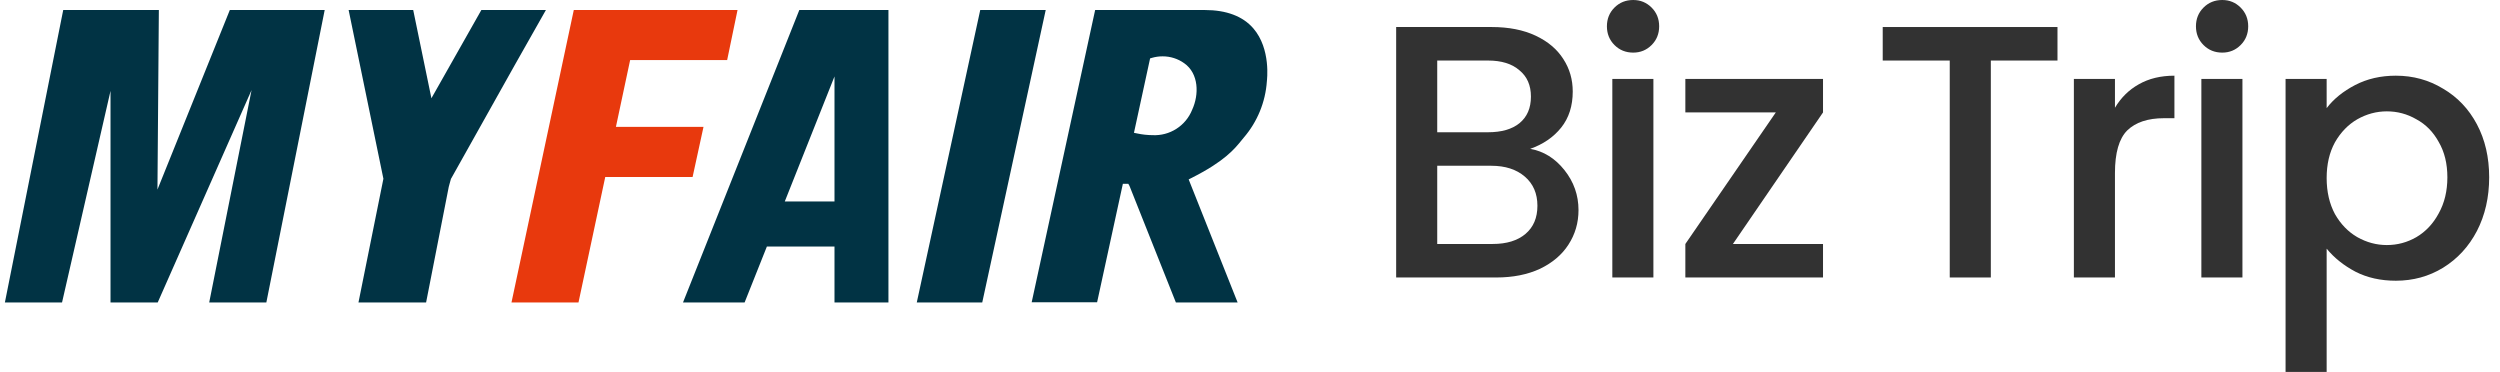
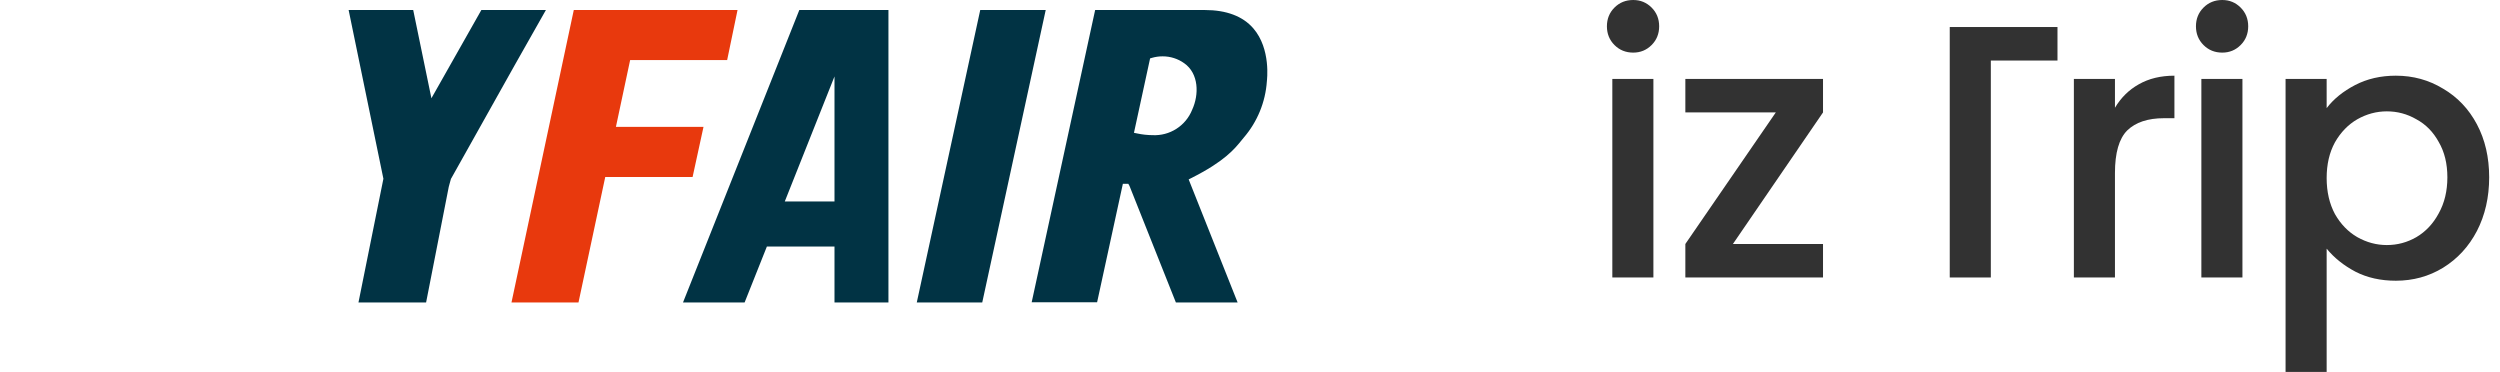
<svg xmlns="http://www.w3.org/2000/svg" fill="none" height="100%" overflow="visible" preserveAspectRatio="none" style="display: block;" viewBox="0 0 242 36" width="100%">
  <g id="Frame 14">
    <g id="Group 153">
      <path d="M52.82 0.965H46.635H46.598L41.761 9.512L40.014 1.044L39.996 0.965H33.746L37.109 17.285H37.114V17.299L34.7 29.276H41.247L43.438 18.096L43.489 17.901L43.66 17.285H43.67L49.827 6.3L52.847 0.965H52.82Z" fill="#013344" id="Vector" />
-       <path d="M15.377 0.97H6.12L0.473 29.28H6.005L10.698 8.799V29.28H15.266L24.351 8.72L20.251 29.28H25.782L31.43 0.97H22.247L15.242 18.351L15.377 0.97Z" fill="#013344" id="Vector_2" />
      <path d="M59.621 12.282L60.997 5.817H70.388L71.393 0.97H62.026V0.965H55.544L49.512 29.276H55.998L58.588 17.134H67.043L68.099 12.282H59.621Z" fill="#E8390D" id="Vector_3" />
      <path d="M94.887 0.97L88.744 29.28H95.081L101.225 0.97H94.887Z" fill="#013344" id="Vector_4" />
      <path d="M72.079 29.276L74.233 23.866H80.779V29.28H86.001V0.97H77.374L66.116 29.276H72.079ZM80.779 7.4V19.504H75.966L80.779 7.4Z" fill="#013344" id="Vector_5" />
      <path d="M116.629 0.97H106.01L99.867 29.257H106.2L108.693 17.793H109.221L109.332 17.988L113.826 29.28H119.802L115.063 17.367L115.308 17.242C118.519 15.63 119.501 14.431 120.219 13.537L120.395 13.323C121.71 11.795 122.495 9.883 122.633 7.872C122.633 7.798 123.055 4.745 121.317 2.74C120.303 1.572 118.718 0.97 116.629 0.97ZM115.396 10.637C115.092 11.392 114.56 12.033 113.874 12.471C113.188 12.91 112.383 13.123 111.57 13.083C111.063 13.079 110.559 13.023 110.064 12.916L109.767 12.856L111.329 5.653L111.5 5.602C111.839 5.503 112.19 5.453 112.542 5.454C113.292 5.451 114.023 5.684 114.632 6.121C116.045 7.112 116.087 9.146 115.396 10.637Z" fill="#013344" id="Vector_6" />
      <g id="Biz Trip">
        <path d="M225.22 10.466C225.894 9.582 226.813 8.838 227.976 8.233C229.138 7.628 230.452 7.326 231.917 7.326C233.592 7.326 235.115 7.745 236.487 8.582C237.882 9.396 238.976 10.547 239.766 12.035C240.557 13.524 240.952 15.233 240.952 17.163C240.952 19.093 240.557 20.826 239.766 22.361C238.976 23.872 237.882 25.058 236.487 25.919C235.115 26.756 233.592 27.174 231.917 27.174C230.452 27.174 229.15 26.884 228.011 26.302C226.871 25.698 225.941 24.954 225.22 24.07V36H221.243V7.64H225.22V10.466ZM236.906 17.163C236.906 15.838 236.627 14.698 236.069 13.745C235.534 12.768 234.813 12.035 233.906 11.547C233.022 11.035 232.069 10.779 231.045 10.779C230.045 10.779 229.092 11.035 228.185 11.547C227.301 12.059 226.58 12.803 226.022 13.779C225.487 14.756 225.22 15.907 225.22 17.233C225.22 18.558 225.487 19.721 226.022 20.721C226.58 21.698 227.301 22.442 228.185 22.954C229.092 23.465 230.045 23.721 231.045 23.721C232.069 23.721 233.022 23.465 233.906 22.954C234.813 22.419 235.534 21.651 236.069 20.651C236.627 19.651 236.906 18.489 236.906 17.163Z" fill="#323232" id="Vector_7" />
        <path d="M215.115 5.093C214.394 5.093 213.789 4.849 213.301 4.36C212.813 3.872 212.568 3.267 212.568 2.546C212.568 1.826 212.813 1.221 213.301 0.733C213.789 0.244 214.394 0 215.115 0C215.813 0 216.406 0.244 216.894 0.733C217.382 1.221 217.626 1.826 217.626 2.546C217.626 3.267 217.382 3.872 216.894 4.36C216.406 4.849 215.813 5.093 215.115 5.093ZM217.068 7.639V26.86H213.092V7.639H217.068Z" fill="#323232" id="Vector_8" />
        <path d="M204.728 10.431C205.31 9.454 206.077 8.698 207.03 8.163C208.007 7.605 209.158 7.326 210.484 7.326V11.442H209.472C207.914 11.442 206.728 11.838 205.914 12.628C205.124 13.419 204.728 14.791 204.728 16.744V26.861H200.751V7.64H204.728V10.431Z" fill="#323232" id="Vector_9" />
-         <path d="M199.165 2.616V5.86H192.712V26.86H188.735V5.86H182.247V2.616H199.165Z" fill="#323232" id="Vector_10" />
+         <path d="M199.165 2.616V5.86H192.712V26.86H188.735V5.86V2.616H199.165Z" fill="#323232" id="Vector_10" />
        <path d="M167.747 23.616H176.468V26.86H163.142V23.616L171.898 10.883H163.142V7.639H176.468V10.883L167.747 23.616Z" fill="#323232" id="Vector_11" />
        <path d="M158.096 5.093C157.375 5.093 156.77 4.849 156.282 4.36C155.794 3.872 155.549 3.267 155.549 2.546C155.549 1.825 155.794 1.221 156.282 0.732C156.77 0.244 157.375 -0 158.096 -0C158.793 -0 159.387 0.244 159.875 0.732C160.363 1.221 160.607 1.825 160.607 2.546C160.607 3.267 160.363 3.872 159.875 4.36C159.387 4.849 158.793 5.093 158.096 5.093ZM160.049 7.639V26.86H156.073V7.639H160.049Z" fill="#323232" id="Vector_12" />
-         <path d="M148.124 14.407C149.427 14.639 150.531 15.325 151.438 16.465C152.345 17.604 152.799 18.895 152.799 20.337C152.799 21.569 152.473 22.686 151.822 23.686C151.194 24.662 150.275 25.441 149.066 26.023C147.857 26.581 146.45 26.86 144.845 26.86H135.148V2.616H144.392C146.043 2.616 147.462 2.895 148.648 3.453C149.834 4.011 150.729 4.767 151.334 5.721C151.938 6.651 152.241 7.697 152.241 8.86C152.241 10.256 151.868 11.418 151.124 12.349C150.38 13.279 149.38 13.965 148.124 14.407ZM139.124 12.802H144.043C145.345 12.802 146.357 12.511 147.078 11.93C147.822 11.325 148.194 10.465 148.194 9.349C148.194 8.256 147.822 7.407 147.078 6.802C146.357 6.174 145.345 5.86 144.043 5.86H139.124V12.802ZM144.496 23.616C145.845 23.616 146.903 23.29 147.671 22.639C148.438 21.988 148.822 21.081 148.822 19.918C148.822 18.732 148.415 17.79 147.601 17.093C146.787 16.395 145.706 16.046 144.357 16.046H139.124V23.616H144.496Z" fill="#323232" id="Vector_13" />
      </g>
    </g>
  </g>
</svg>